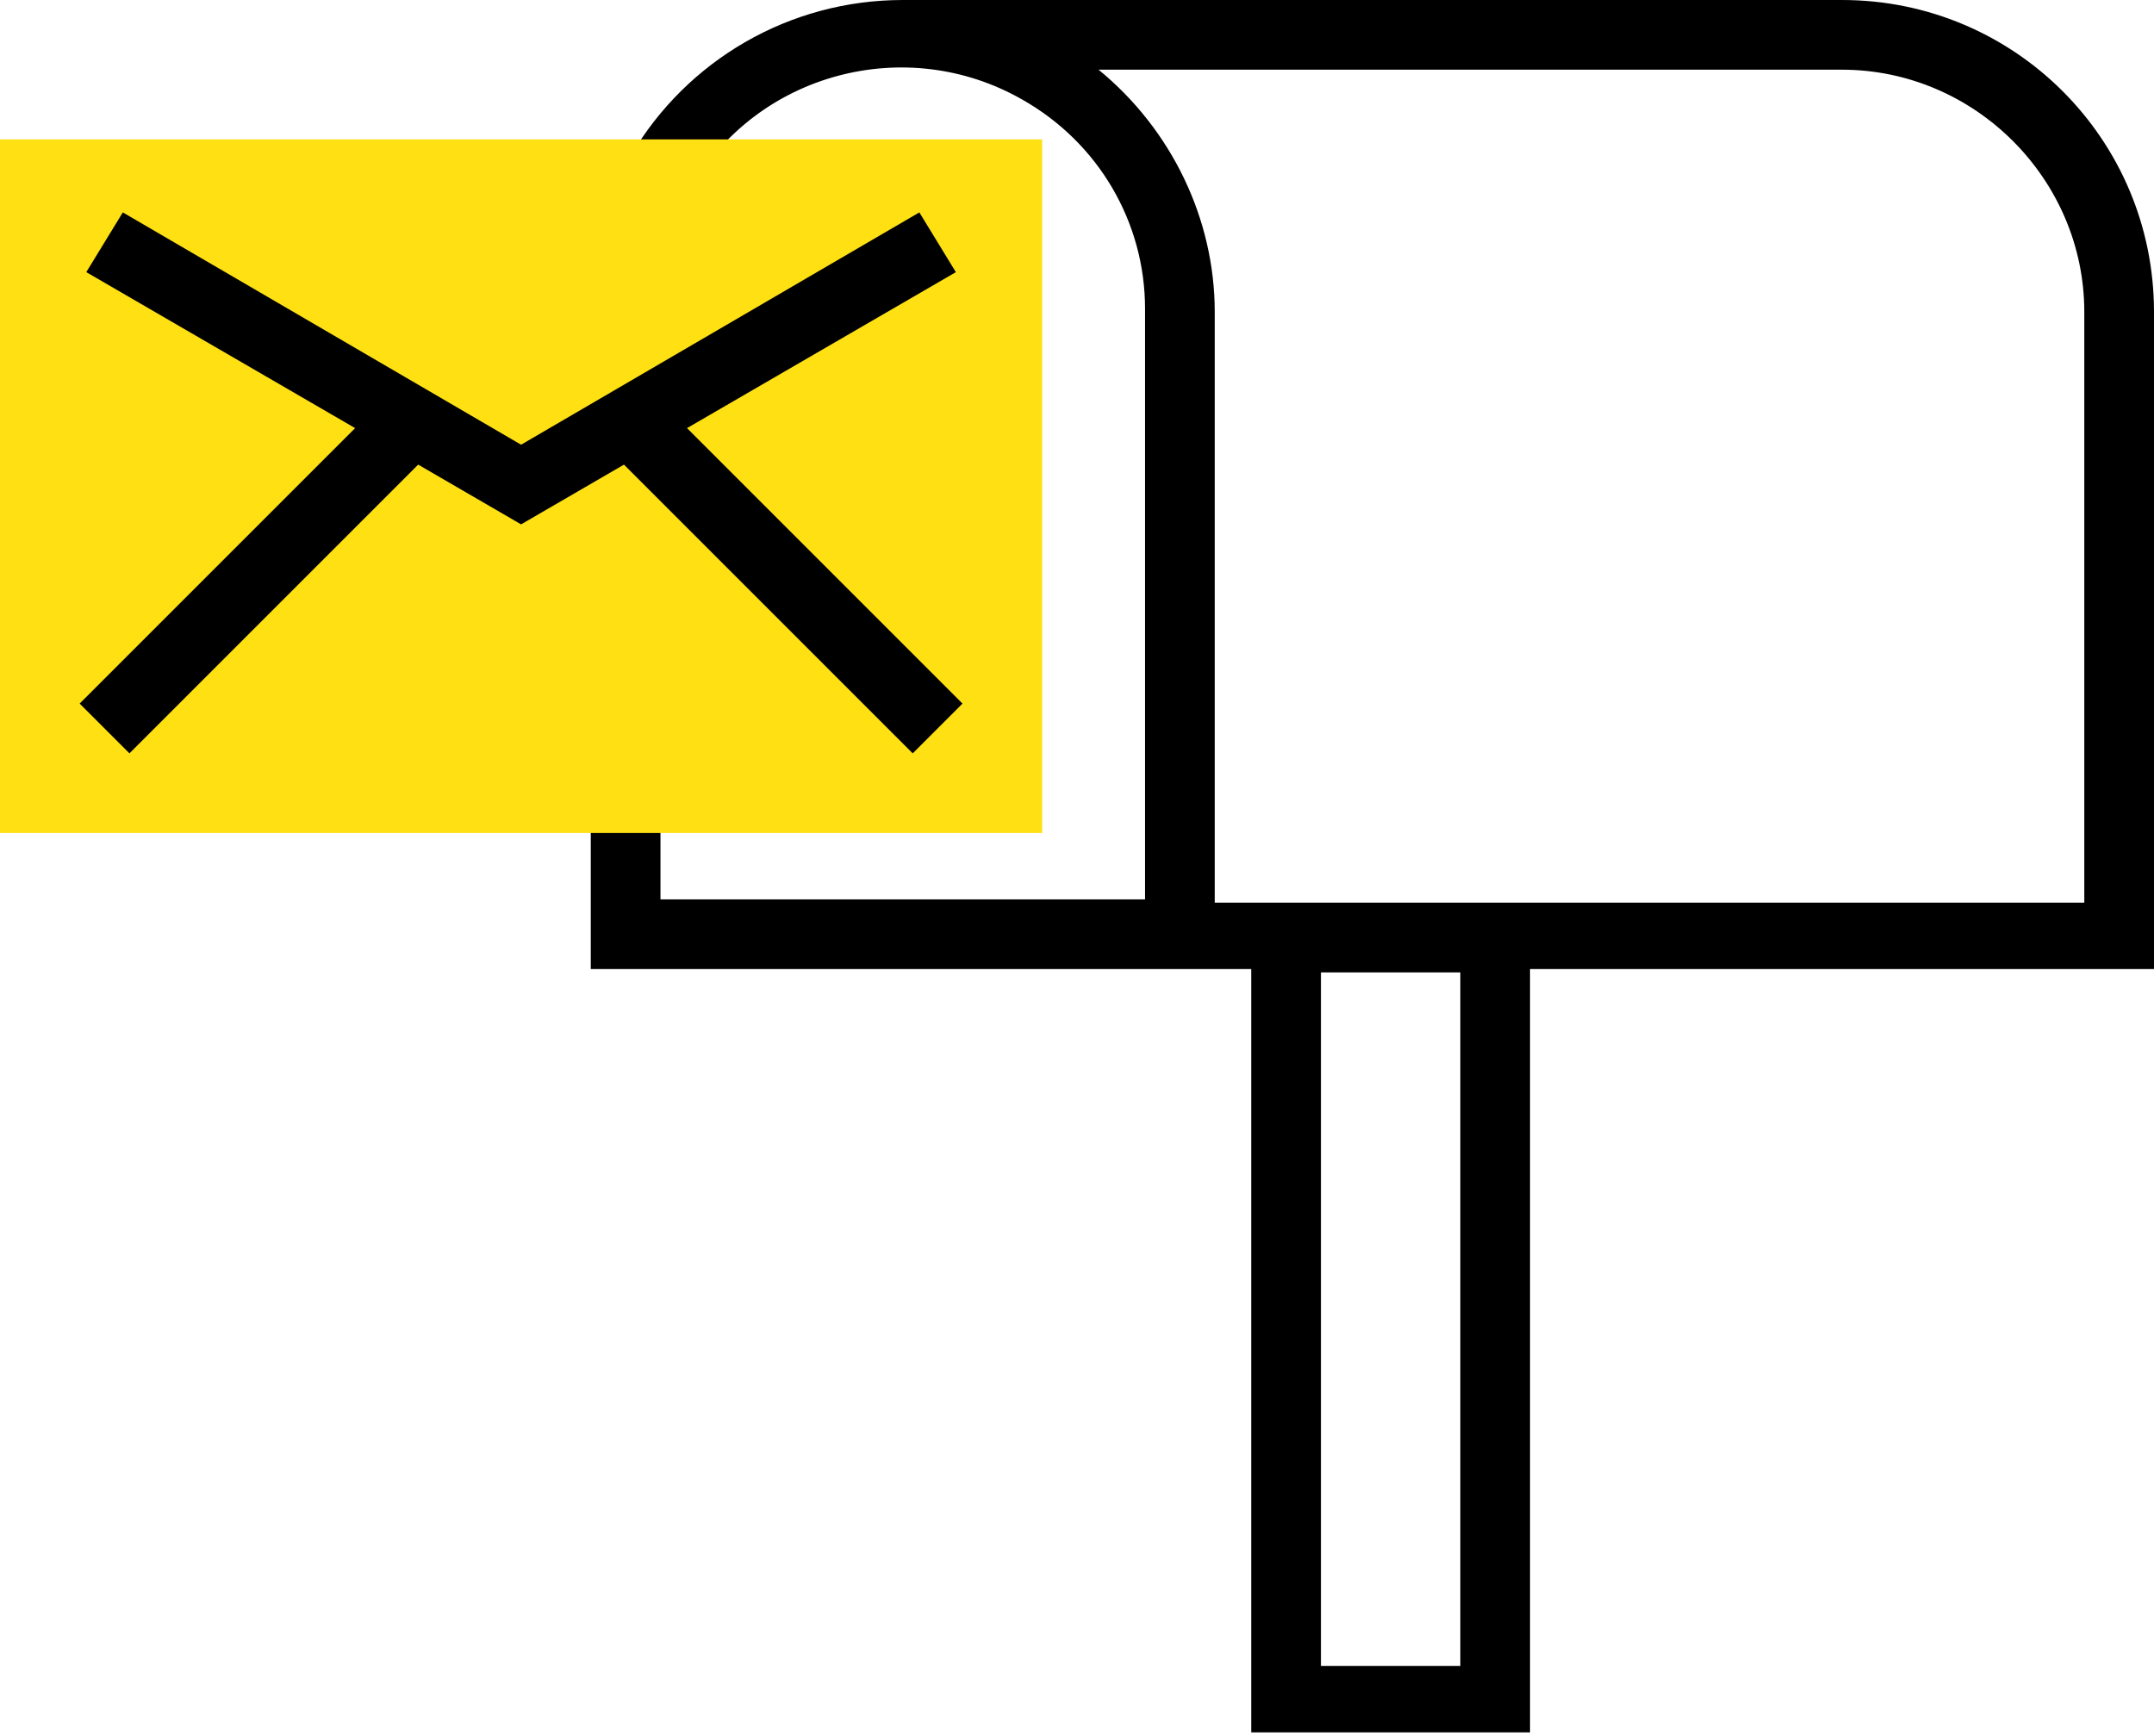
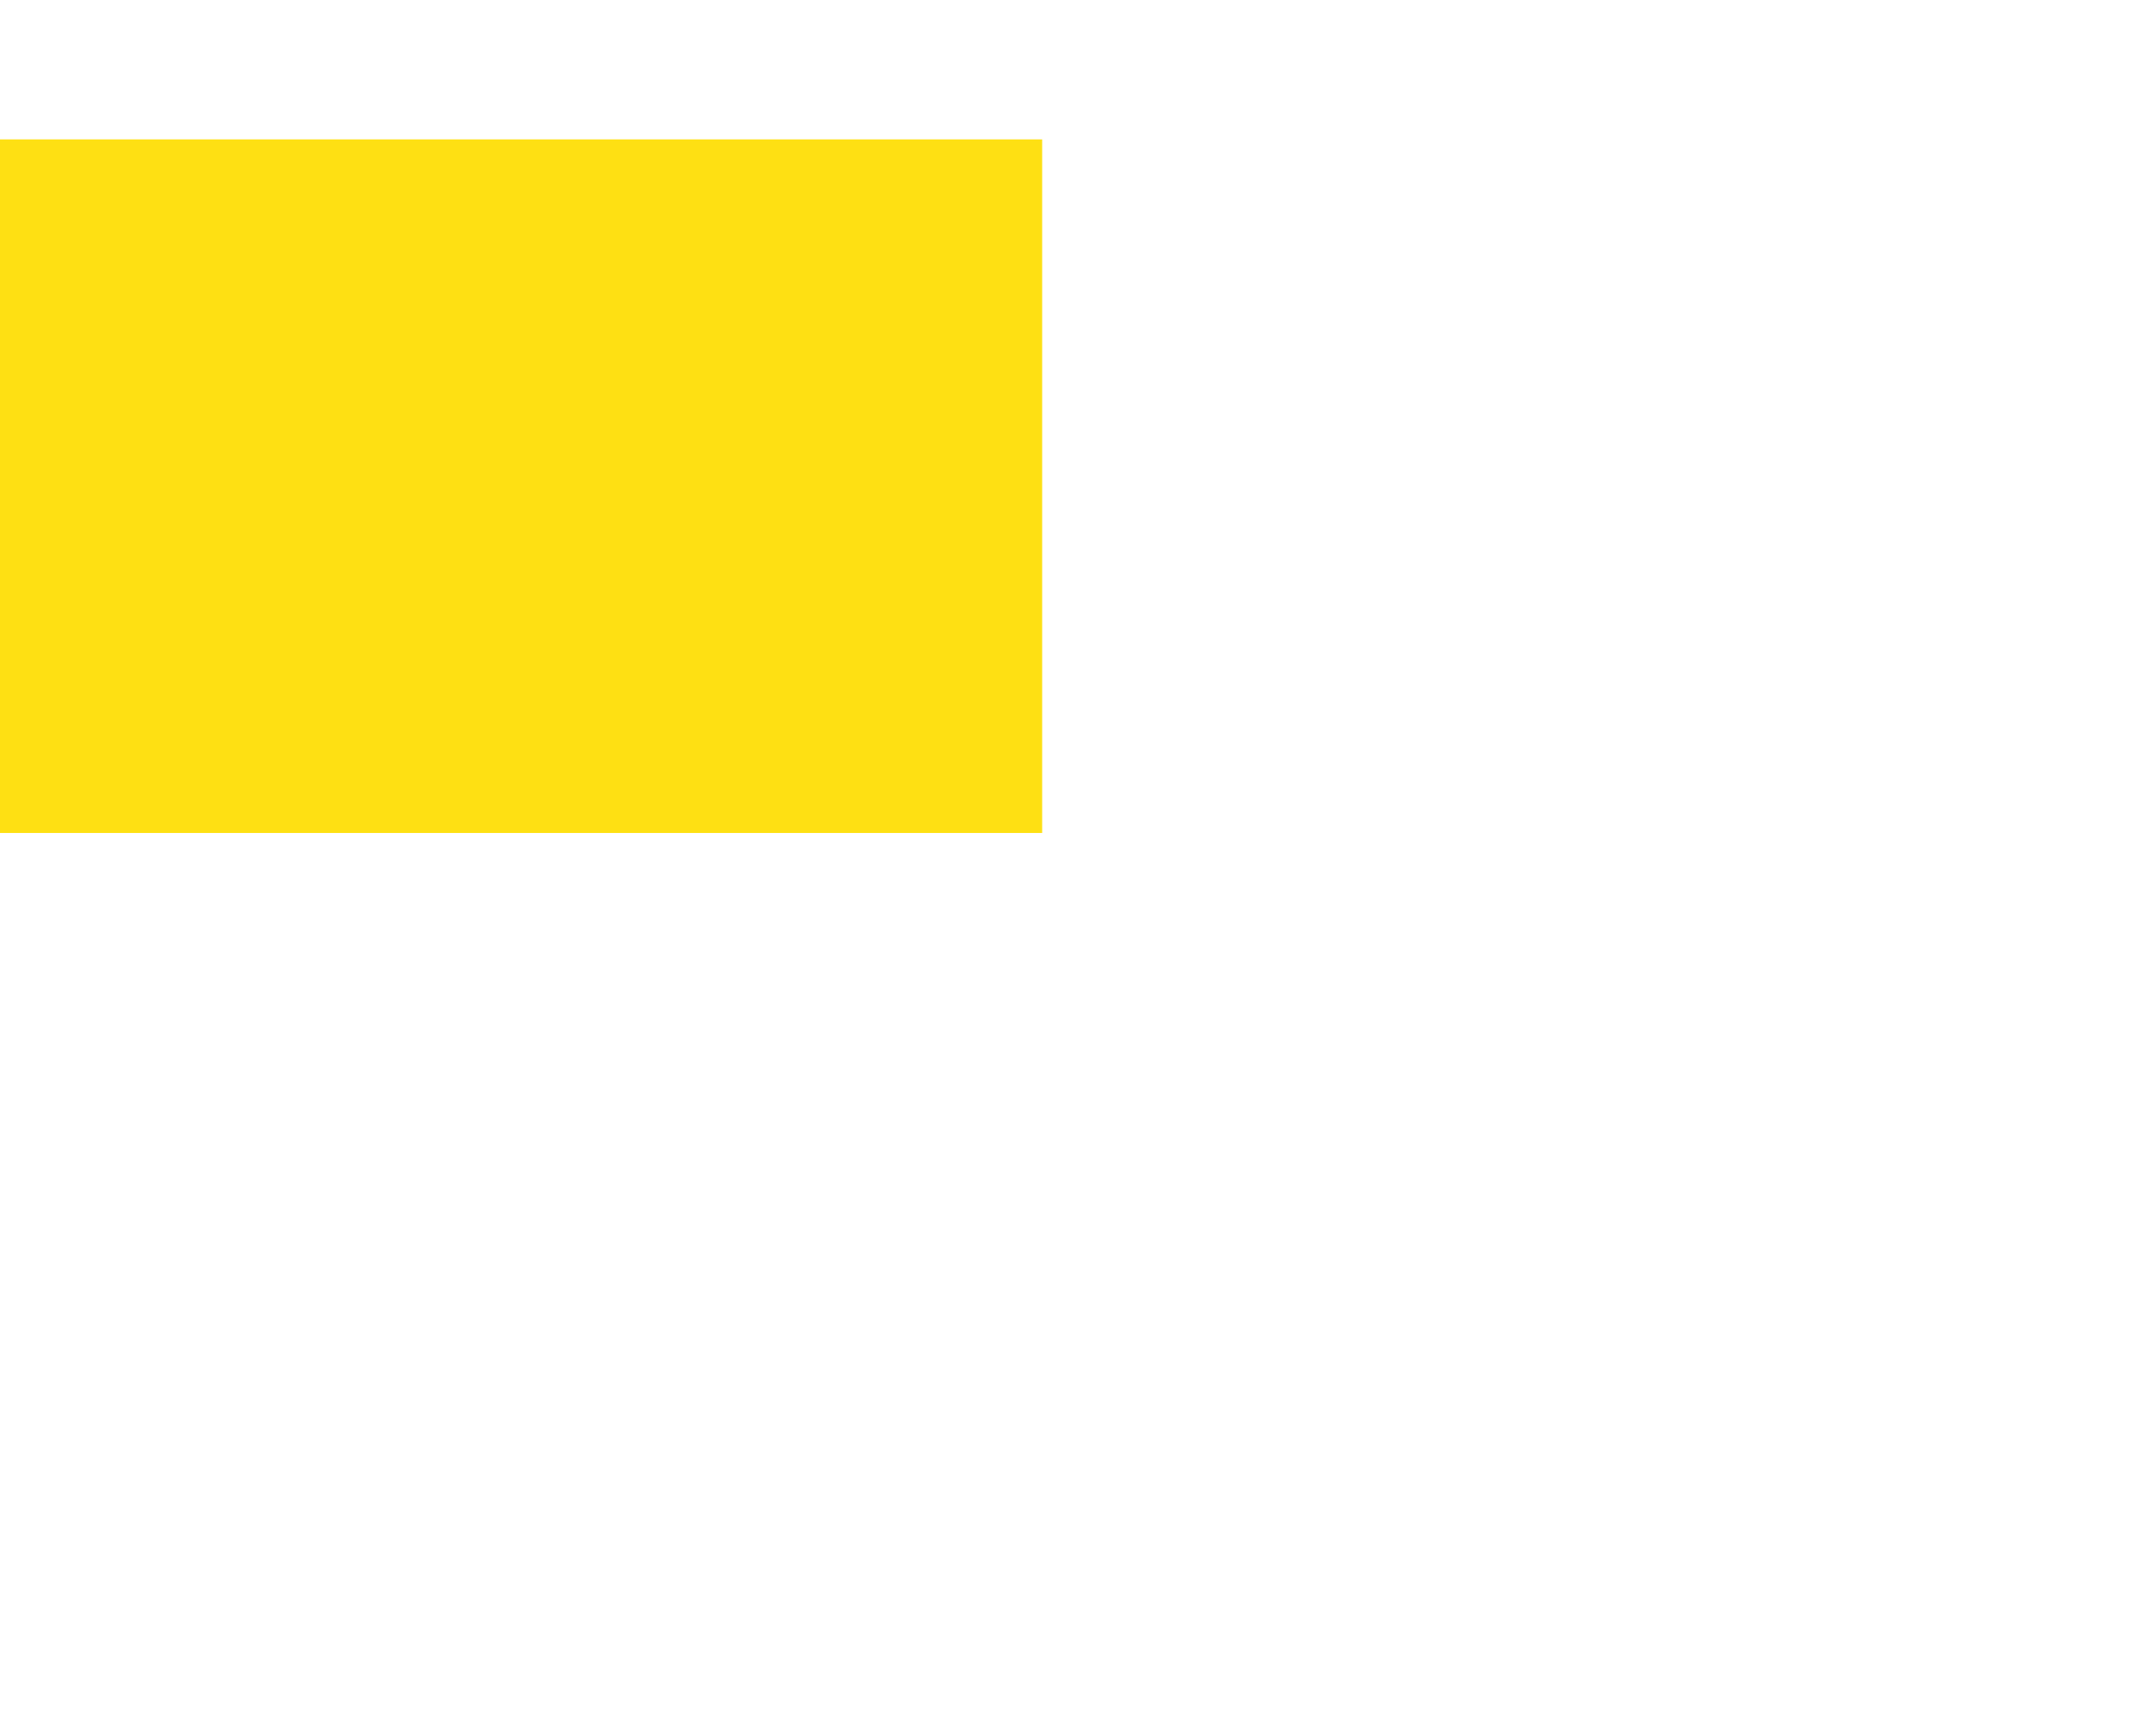
<svg xmlns="http://www.w3.org/2000/svg" version="1.1" id="Layer_1" x="0px" y="0px" viewBox="0 0 64.9 52.3" style="enable-background:new 0 0 64.9 52.3;" xml:space="preserve">
  <style type="text/css">
	.st0{fill:#FEE013;}
</style>
  <g id="mailbox" transform="translate(0 -48)">
-     <path id="Path_34" d="M64.9,57.4c0-5.2-4.2-9.4-9.4-9.4H27.2c-3.4,0-6.5,1.8-8.2,4.7l1.8,1c2-3.5,6.5-4.7,10-2.7   c2.3,1.3,3.7,3.7,3.7,6.3v17.8H19.9v-3.1h-2.1v5.2h19.9v23h8.4v-23h18.8L64.9,57.4z M44,98.2h-4.2V77.3H44V98.2z M62.8,75.2H36.6   V57.4c0-2.8-1.3-5.5-3.5-7.3h22.4c4,0,7.3,3.3,7.3,7.3L62.8,75.2z" />
    <rect id="Rectangle_44" y="52.2" class="st0" width="31.4" height="20.9" />
-     <path id="Path_35" d="M18.8,62l8.7,8.7l1.5-1.5l-8.3-8.3l8.1-4.7l-1.1-1.8l-12,7l-12-7l-1.1,1.8l8.1,4.7l-8.3,8.3l1.5,1.5l8.7-8.7   l3.1,1.8L18.8,62z" />
  </g>
</svg>